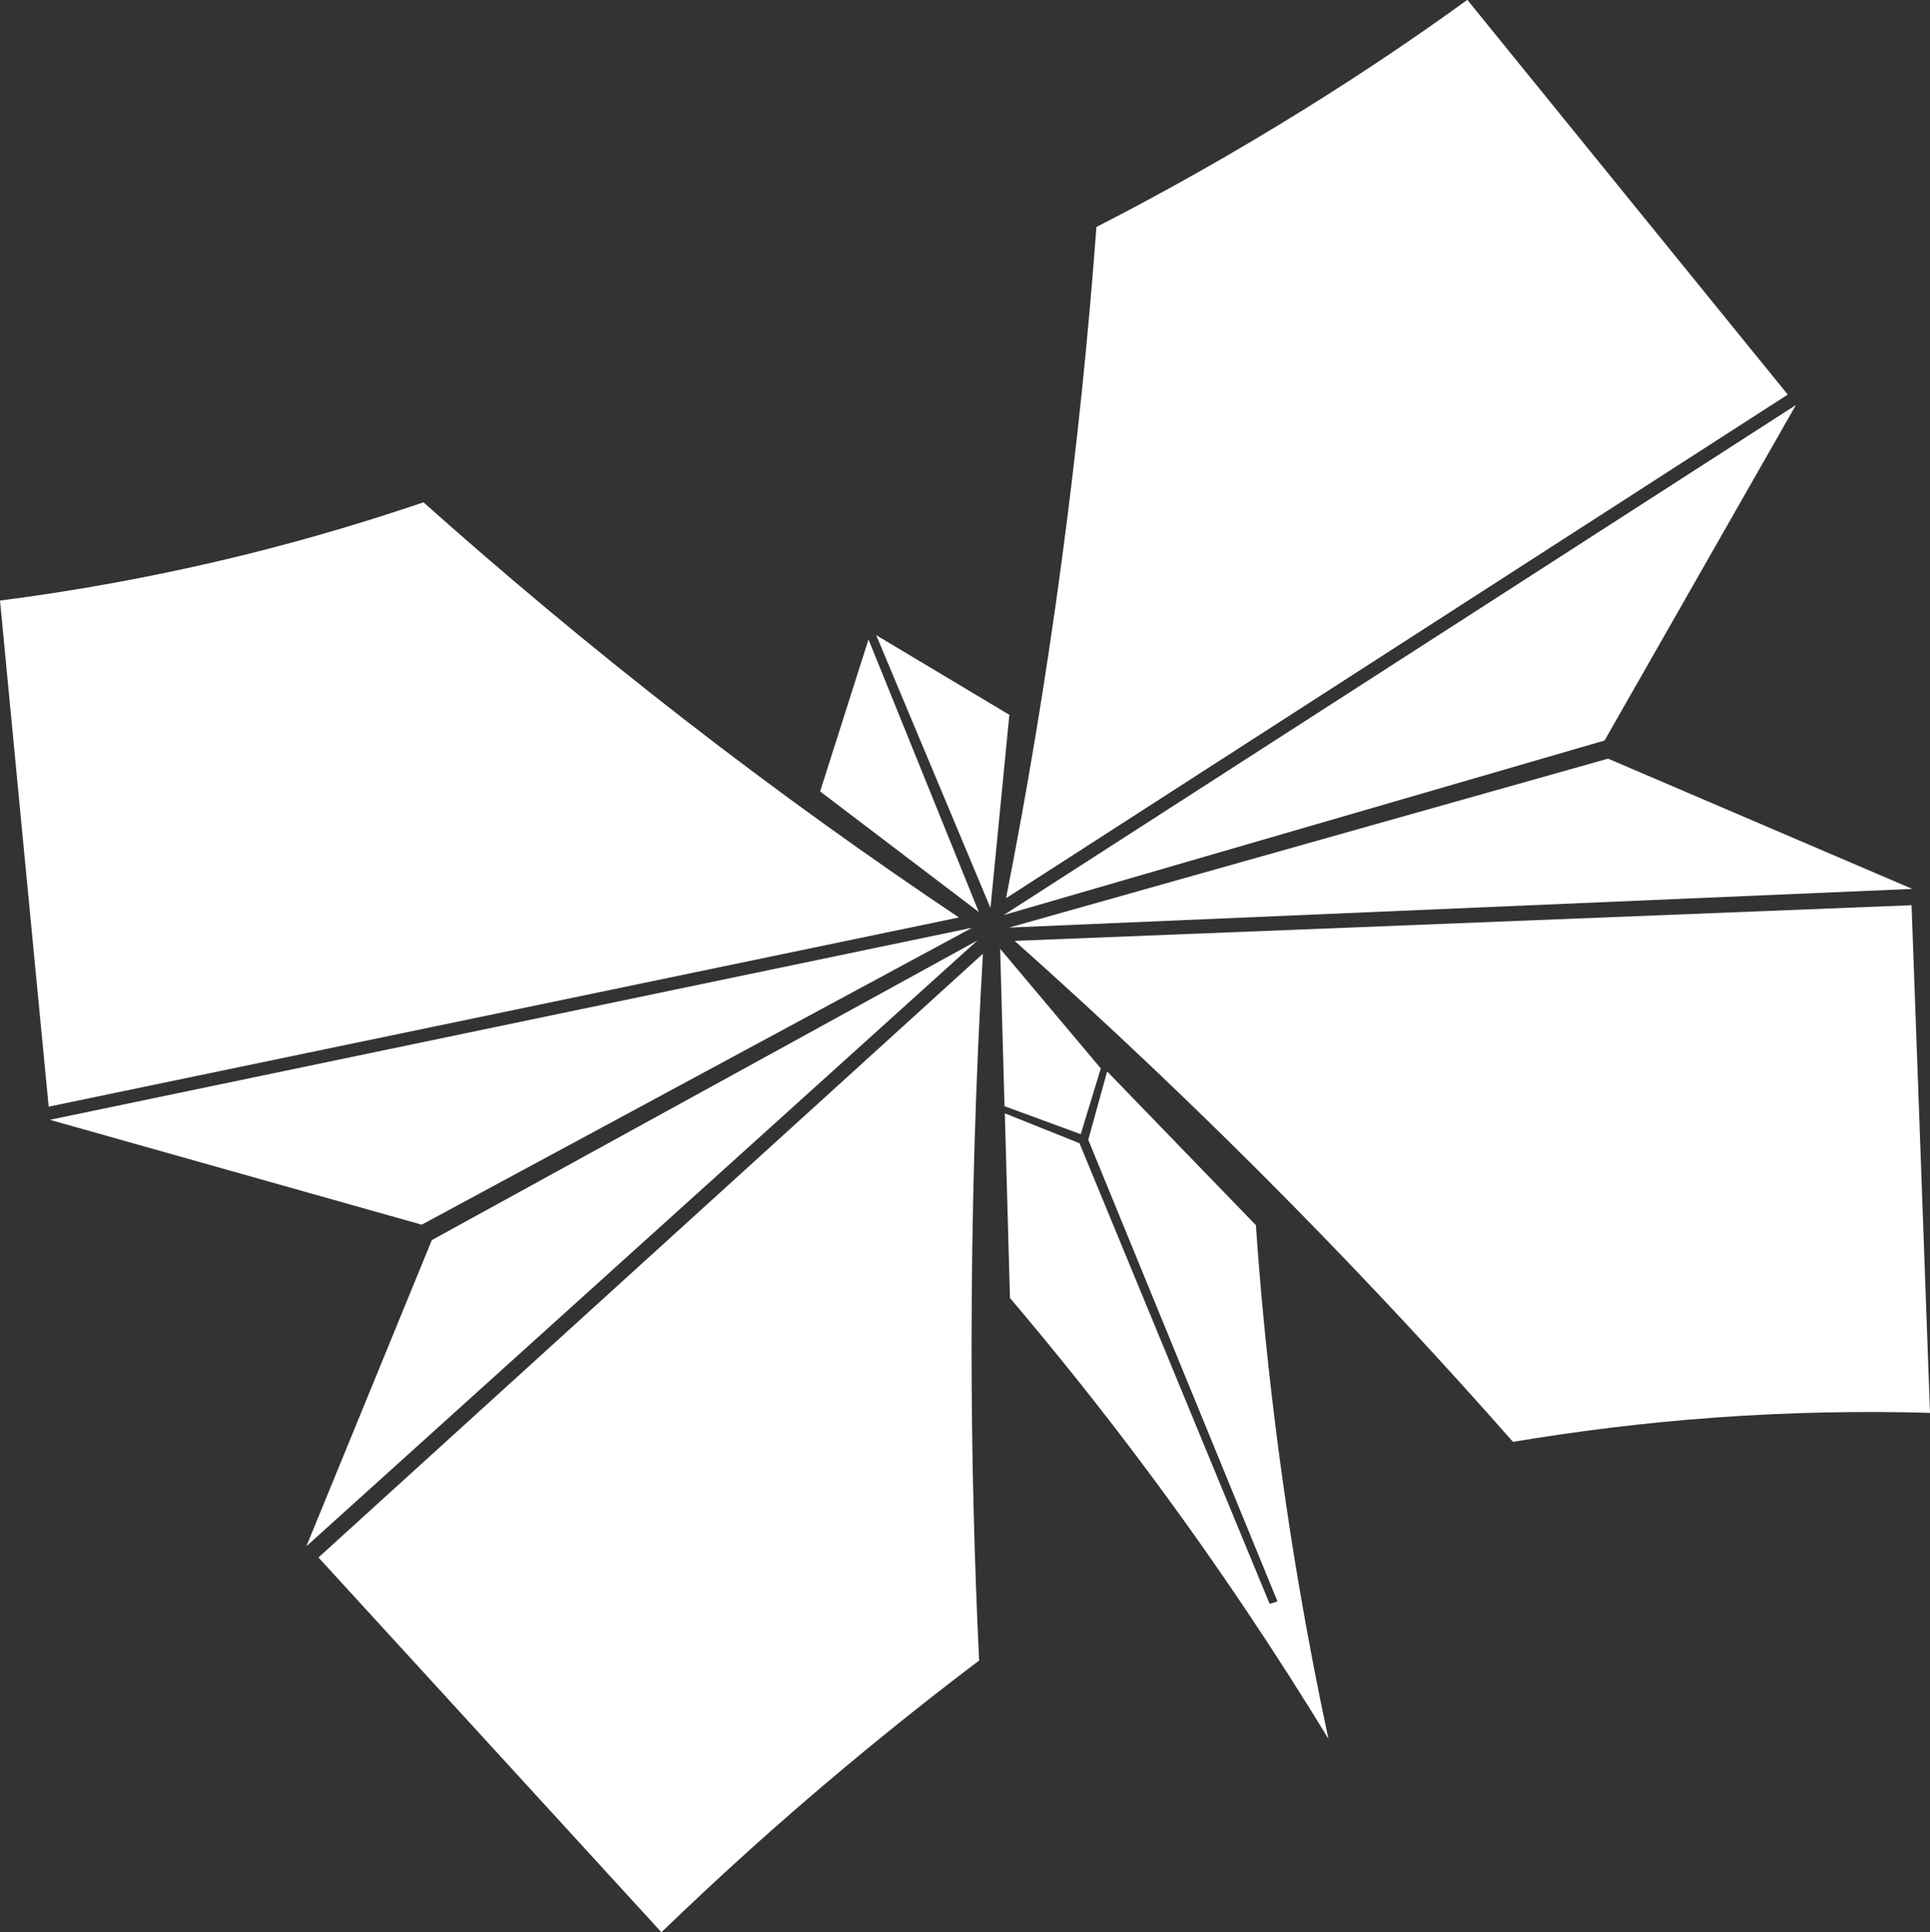
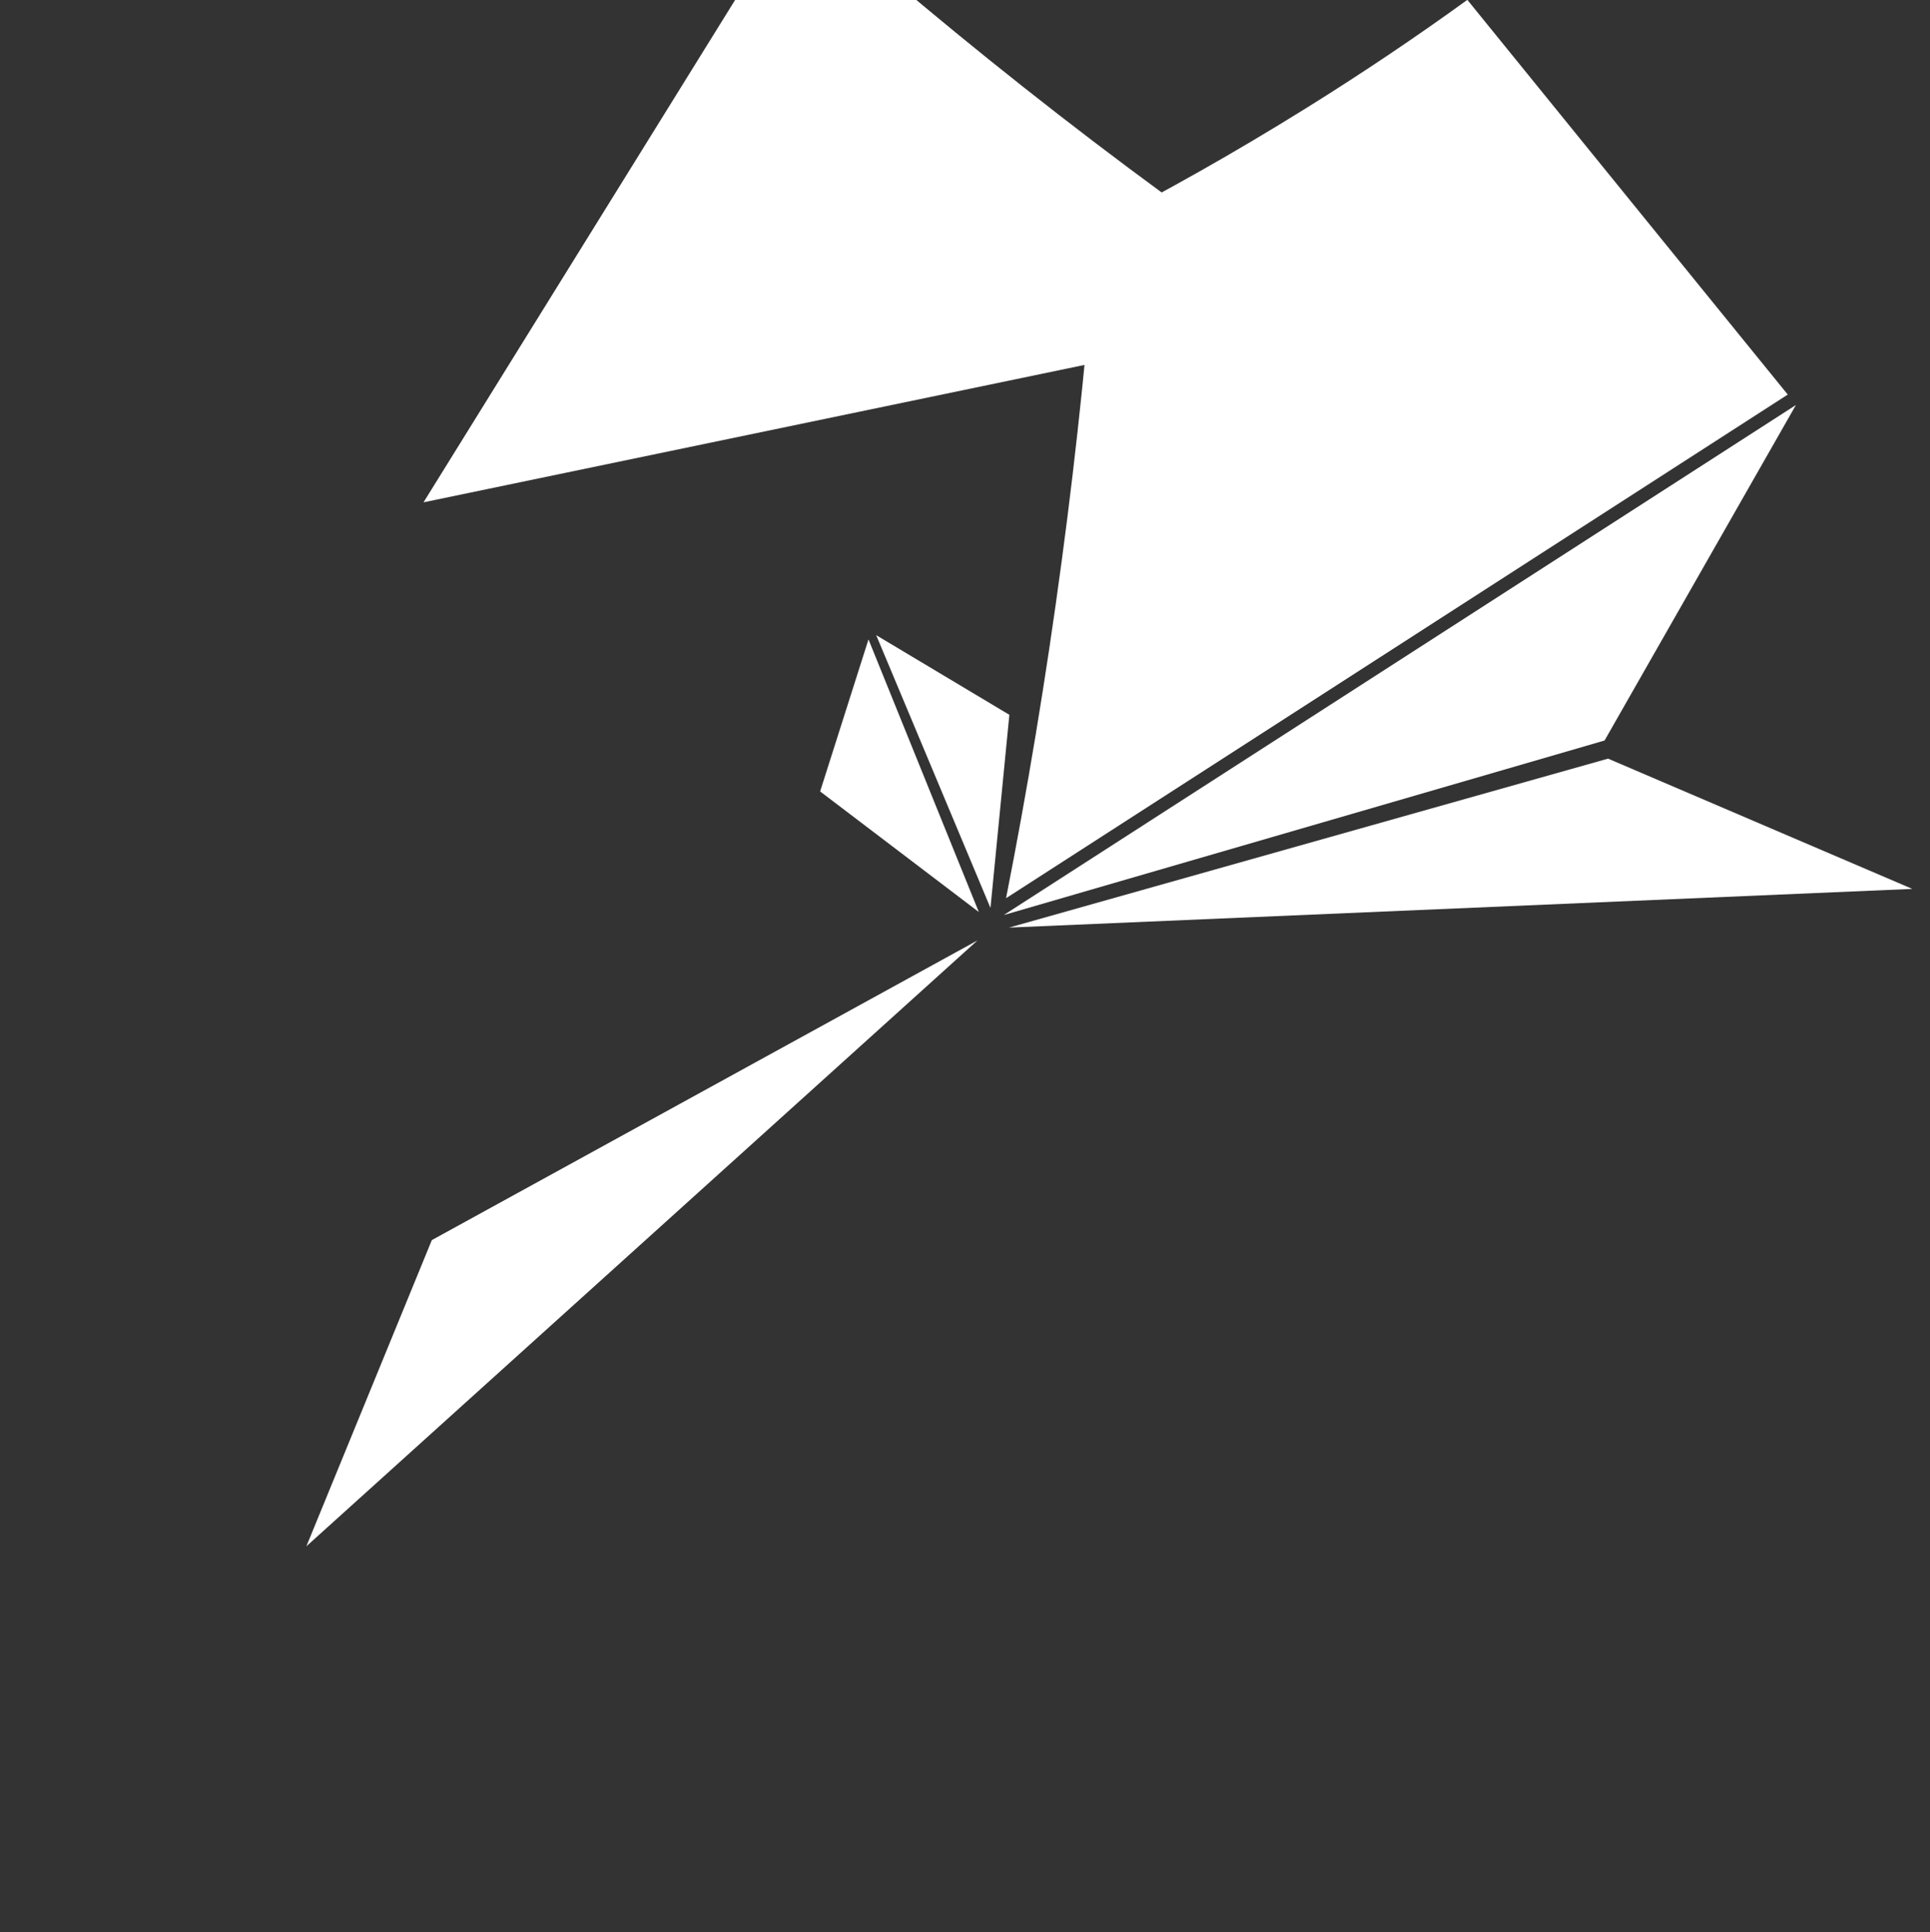
<svg xmlns="http://www.w3.org/2000/svg" viewBox="0 0 127.69 127.85" data-name="Layer 2" id="Layer_2">
  <rect x="0" y="0" width="127.69" height="127.85" fill="#333333" stroke="none" />
  <defs>
    <style>
      .cls-1 {
        fill: #fff;
      }
    </style>
  </defs>
  <g data-name="Layer 1" id="Layer_1-2">
-     <path d="M28.02,33.24c-3.57,1.21-7.44,2.38-11.62,3.42-5.89,1.46-11.4,2.44-16.4,3.08,1.07,11.16,2.14,22.32,3.22,33.49l60.22-12.52c-5.85-3.92-11.97-8.29-18.25-13.17-6.23-4.84-11.95-9.64-17.17-14.3Z" class="cls-1" />
-     <polygon points="64.32 61.39 3.3 74.1 27.9 81.04 64.32 61.39" class="cls-1" />
+     <path d="M28.02,33.24l60.22-12.52c-5.85-3.92-11.97-8.29-18.25-13.17-6.23-4.84-11.95-9.64-17.17-14.3Z" class="cls-1" />
    <polygon points="64.67 62.23 28.57 82.06 20.27 102.32 64.67 62.23" class="cls-1" />
-     <path d="M65.03,63.11l-43.96,39.95,22.69,24.8c3.76-3.63,7.87-7.36,12.36-11.1,2.94-2.45,5.83-4.74,8.66-6.88-.32-6.66-.5-13.6-.5-20.79,0-9.07.27-17.74.75-25.97Z" class="cls-1" />
    <polygon points="57.46 42.31 54.26 52.37 64.76 60.35 57.46 42.31" class="cls-1" />
    <path d="M66.56,59.44c1.38-7,2.63-14.45,3.68-22.3,1.04-7.72,1.78-15.11,2.3-22.12,4.41-2.26,9.07-4.87,13.9-7.88,3.82-2.38,7.37-4.78,10.64-7.15,7.07,8.71,14.13,17.42,21.2,26.12l-51.71,33.32" class="cls-1" />
    <polyline points="66.41 60.55 118.82 26.8 106.16 49 66.41 60.55" class="cls-1" />
    <polyline points="66.76 61.38 106.39 50.2 126.52 58.82 66.76 61.38" class="cls-1" />
-     <path d="M67.12,62.26l59.35-2.36,1.22,33.59c-4.32-.12-9.07-.06-14.19.31-4.85.35-9.33.93-13.4,1.61-4.51-5.12-9.38-10.38-14.63-15.71-6.24-6.34-12.39-12.14-18.35-17.45" class="cls-1" />
    <polygon points="57.97 42.03 66.78 47.3 65.53 60.08 57.97 42.03" class="cls-1" />
    <g>
-       <polygon points="71.5 75.05 72.83 70.7 66.17 62.78 66.46 73.2 71.5 75.05" class="cls-1" />
-       <path d="M73.25,70.9l-1.25,4.52,12.52,30.55-.52.16-12.58-30.48-4.94-1.98.34,12.22c3.02,3.56,6.1,7.4,9.18,11.54,4.53,6.09,8.47,12.02,11.89,17.63-1.41-6.58-2.65-13.7-3.58-21.31-.54-4.38-.94-8.61-1.22-12.68-3.28-3.39-6.55-6.77-9.83-10.16Z" class="cls-1" />
-     </g>
+       </g>
  </g>
</svg>